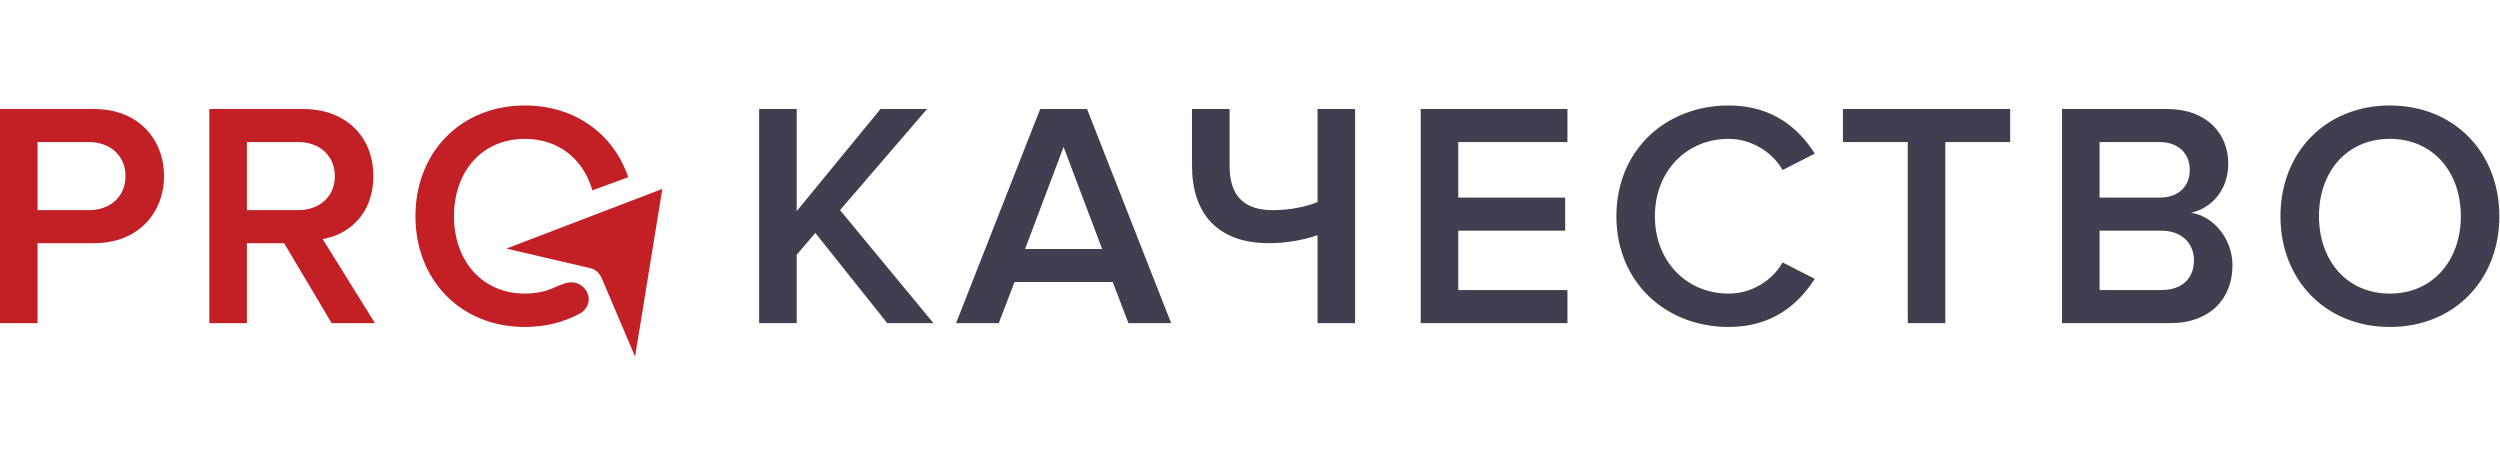
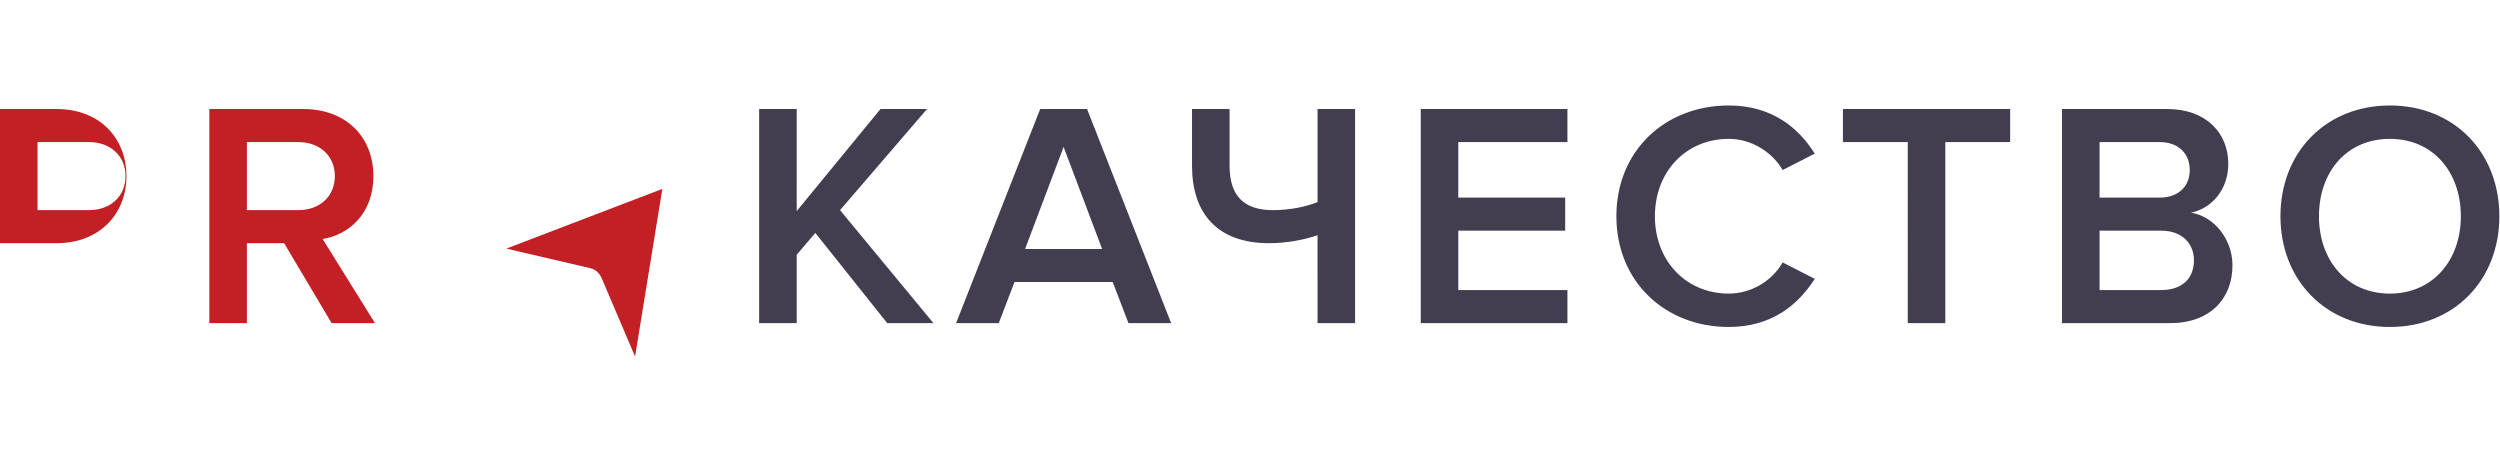
<svg xmlns="http://www.w3.org/2000/svg" xmlns:ns1="http://sodipodi.sourceforge.net/DTD/sodipodi-0.dtd" xmlns:ns2="http://www.inkscape.org/namespaces/inkscape" version="1.1" id="svg2" width="300" height="55.44" viewBox="0 0 551.84 55.44" ns1:docname="Прокачество.eps">
  <defs id="defs6" />
  <ns1:namedview id="namedview4" pagecolor="#ffffff" bordercolor="#000000" borderopacity="0.25" ns2:showpageshadow="2" ns2:pageopacity="0.0" ns2:pagecheckerboard="0" ns2:deskcolor="#d1d1d1" />
  <g id="g8" ns2:groupmode="layer" ns2:label="ink_ext_XXXXXX" transform="matrix(1.333,0,0,-1.333,0,55.44)">
    <g id="g10" transform="scale(0.1)">
      <path d="m 1391.06,242.5 144.04,167.438 h -77.07 L 1319.3,240.918 v 169.02 h -62.21 V 55.402 h 62.21 V 168.629 l 30.82,36.133 119.07,-149.36 h 76.55 L 1391.06,242.5 Z m 409.02,167.438 h -77.6 L 1583.2,55.402 h 70.7 l 26.05,68.047 h 162.65 l 26.05,-68.047 h 70.69 L 1800.08,409.938 Z m -102.6,-231.754 63.78,169.043 63.79,-169.043 h -127.57 z m 484.26,231.754 V 255.785 c -20.19,-7.972 -46.24,-13.285 -73.87,-13.285 -46.79,0 -71.76,22.336 -71.76,73.359 v 94.079 h -62.2 v -94.079 c 0,-77.074 40.39,-128.093 127.56,-128.093 29.24,0 59.56,5.839 80.27,13.285 V 55.402 h 62.21 V 409.938 h -62.21 z m 413.83,-54.739 v 54.739 H 2352.64 V 55.402 h 242.93 V 110.16 h -180.74 v 98.336 h 177.01 v 54.738 h -177.01 v 91.965 h 180.74 z m 267.1,-250.902 c -70.18,0 -122.26,53.703 -122.26,128.121 0,74.414 52.08,128.094 122.26,128.094 38.27,0 72.29,-22.332 89.28,-51.567 l 53.17,27.125 c -26.58,42.524 -70.69,79.731 -142.45,79.731 -104.73,0 -186.04,-74.418 -186.04,-183.383 0,-108.969 81.31,-183.391 186.04,-183.391 71.76,0 115.34,37.215 142.45,79.739 l -53.17,27.105 c -16.99,-29.766 -51.01,-51.574 -89.28,-51.574 z m 189.09,305.641 v -54.739 h 107.38 V 55.402 h 62.19 V 355.199 h 107.38 v 54.739 h -276.95 z m 576.48,-171.68 c 32.94,6.898 61.65,36.683 61.65,81.316 0,49.973 -36.15,90.364 -100.99,90.364 H 3414.54 V 55.402 h 179.15 c 66.44,0 103.13,40.922 103.13,95.676 0,43.582 -30.84,81.34 -68.58,87.18 z m -151.49,116.941 h 99.39 c 31.89,0 49.96,-19.676 49.96,-46.254 0,-26.582 -18.07,-45.711 -49.96,-45.711 h -99.39 v 91.965 z M 3578.8,110.16 h -102.05 v 98.336 h 102.05 c 35.62,0 54.23,-22.34 54.23,-48.914 0,-30.816 -20.21,-49.422 -54.23,-49.422 z m 378.73,305.641 c -106.31,0 -181.26,-77.621 -181.26,-183.383 0,-105.785 74.95,-183.391 181.26,-183.391 106.31,0 181.25,77.606 181.25,183.391 0,105.762 -74.94,183.383 -181.25,183.383 z m 0,-311.504 c -71.76,0 -117.47,55.285 -117.47,128.121 0,73.34 45.71,128.094 117.47,128.094 71.23,0 117.46,-54.754 117.46,-128.094 0,-72.836 -46.23,-128.121 -117.46,-128.121 v 0" style="fill:#433d50;fill-opacity:1;fill-rule:evenodd;stroke:none" id="path12" />
-       <path d="M 155.754,409.938 H 0 V 55.402 H 62.184 V 187.766 h 93.57 c 73.871,0 115.863,51.019 115.863,111.093 0,60.051 -41.445,111.079 -115.863,111.079 z M 147.23,242.5 H 62.184 V 355.199 H 147.23 c 35.098,0 60.602,-22.336 60.602,-56.34 0,-34.019 -25.504,-56.359 -60.602,-56.359 z m 387.04,-47.84 c 42.523,6.918 83.988,40.942 83.988,104.199 0,65.371 -45.707,111.079 -115.887,111.079 H 346.641 V 55.402 h 62.183 V 187.766 H 470.48 L 549.156,55.402 h 71.762 L 534.27,194.66 Z M 408.824,242.5 v 112.699 h 85.047 c 35.078,0 60.602,-22.336 60.602,-56.34 0,-34.019 -25.524,-56.359 -60.602,-56.359 h -85.047 v 0" style="fill:#c22025;fill-opacity:1;fill-rule:evenodd;stroke:none" id="path14" />
-       <path d="m 869.203,360.512 c 56.477,0 97.262,-34.434 111.719,-85.258 l 59.328,21.769 c -23.94,71.29 -87.895,118.778 -171.047,118.778 -106.312,0 -181.254,-77.621 -181.254,-183.383 0,-105.785 74.942,-183.391 181.254,-183.391 34.805,0 66.246,8.328 92.805,23.219 14.031,9.52 17.312,26.812 6.273,40.184 -6.683,8.109 -18.718,13.48 -32.617,8.851 -4.922,-1.64 -8.832,-3.07 -11.976,-4.304 -15.793,-8.168 -34.122,-12.68 -54.485,-12.68 -71.762,0 -117.469,55.285 -117.469,128.121 0,73.34 45.707,128.094 117.469,128.094" style="fill:#c22025;fill-opacity:1;fill-rule:evenodd;stroke:none" id="path16" />
+       <path d="M 155.754,409.938 H 0 V 55.402 V 187.766 h 93.57 c 73.871,0 115.863,51.019 115.863,111.093 0,60.051 -41.445,111.079 -115.863,111.079 z M 147.23,242.5 H 62.184 V 355.199 H 147.23 c 35.098,0 60.602,-22.336 60.602,-56.34 0,-34.019 -25.504,-56.359 -60.602,-56.359 z m 387.04,-47.84 c 42.523,6.918 83.988,40.942 83.988,104.199 0,65.371 -45.707,111.079 -115.887,111.079 H 346.641 V 55.402 h 62.183 V 187.766 H 470.48 L 549.156,55.402 h 71.762 L 534.27,194.66 Z M 408.824,242.5 v 112.699 h 85.047 c 35.078,0 60.602,-22.336 60.602,-56.34 0,-34.019 -25.524,-56.359 -60.602,-56.359 h -85.047 v 0" style="fill:#c22025;fill-opacity:1;fill-rule:evenodd;stroke:none" id="path14" />
      <path d="M 1096.79,277.656 1051.63,0 l -45.83,107.617 -9.066,21.305 c -2.226,5.098 -5.039,9.086 -8.421,11.996 -3.379,2.91 -7.489,4.848 -12.313,5.809 l -14.129,3.296 -123.371,28.805 148.148,56.695 62.142,23.766 48,18.367 v 0" style="fill:#c22025;fill-opacity:1;fill-rule:evenodd;stroke:none" id="path18" />
    </g>
  </g>
</svg>